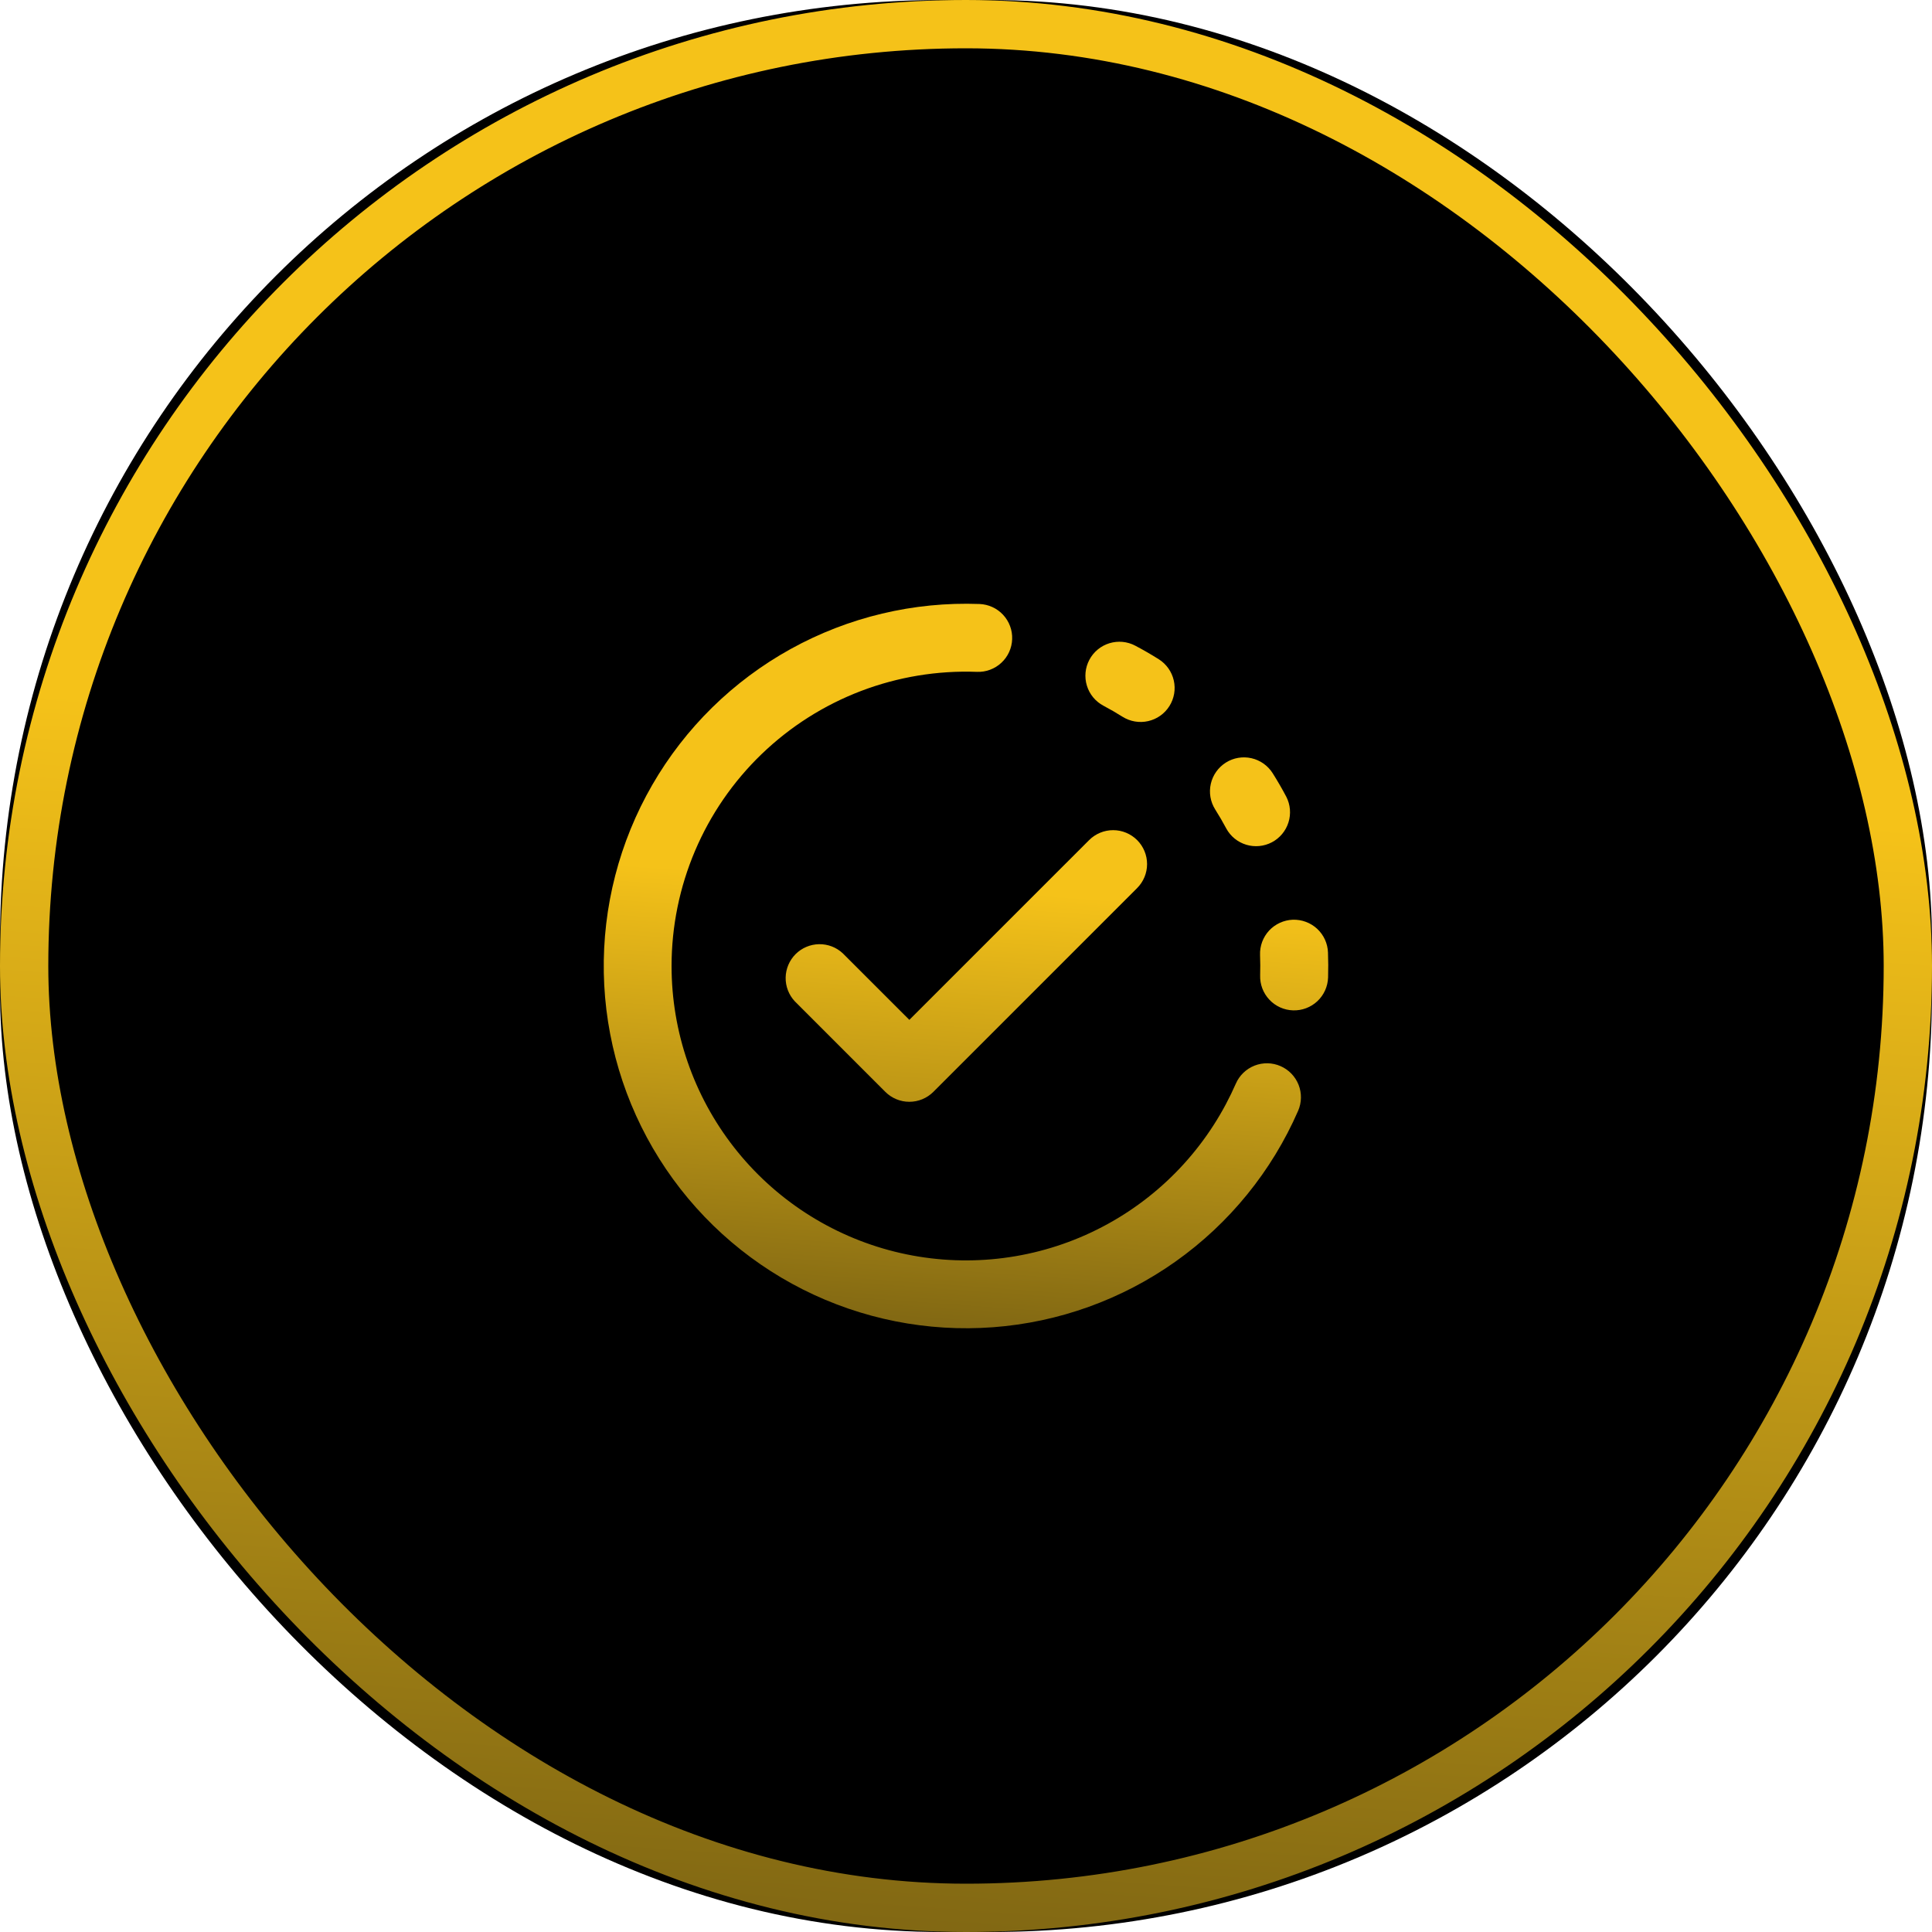
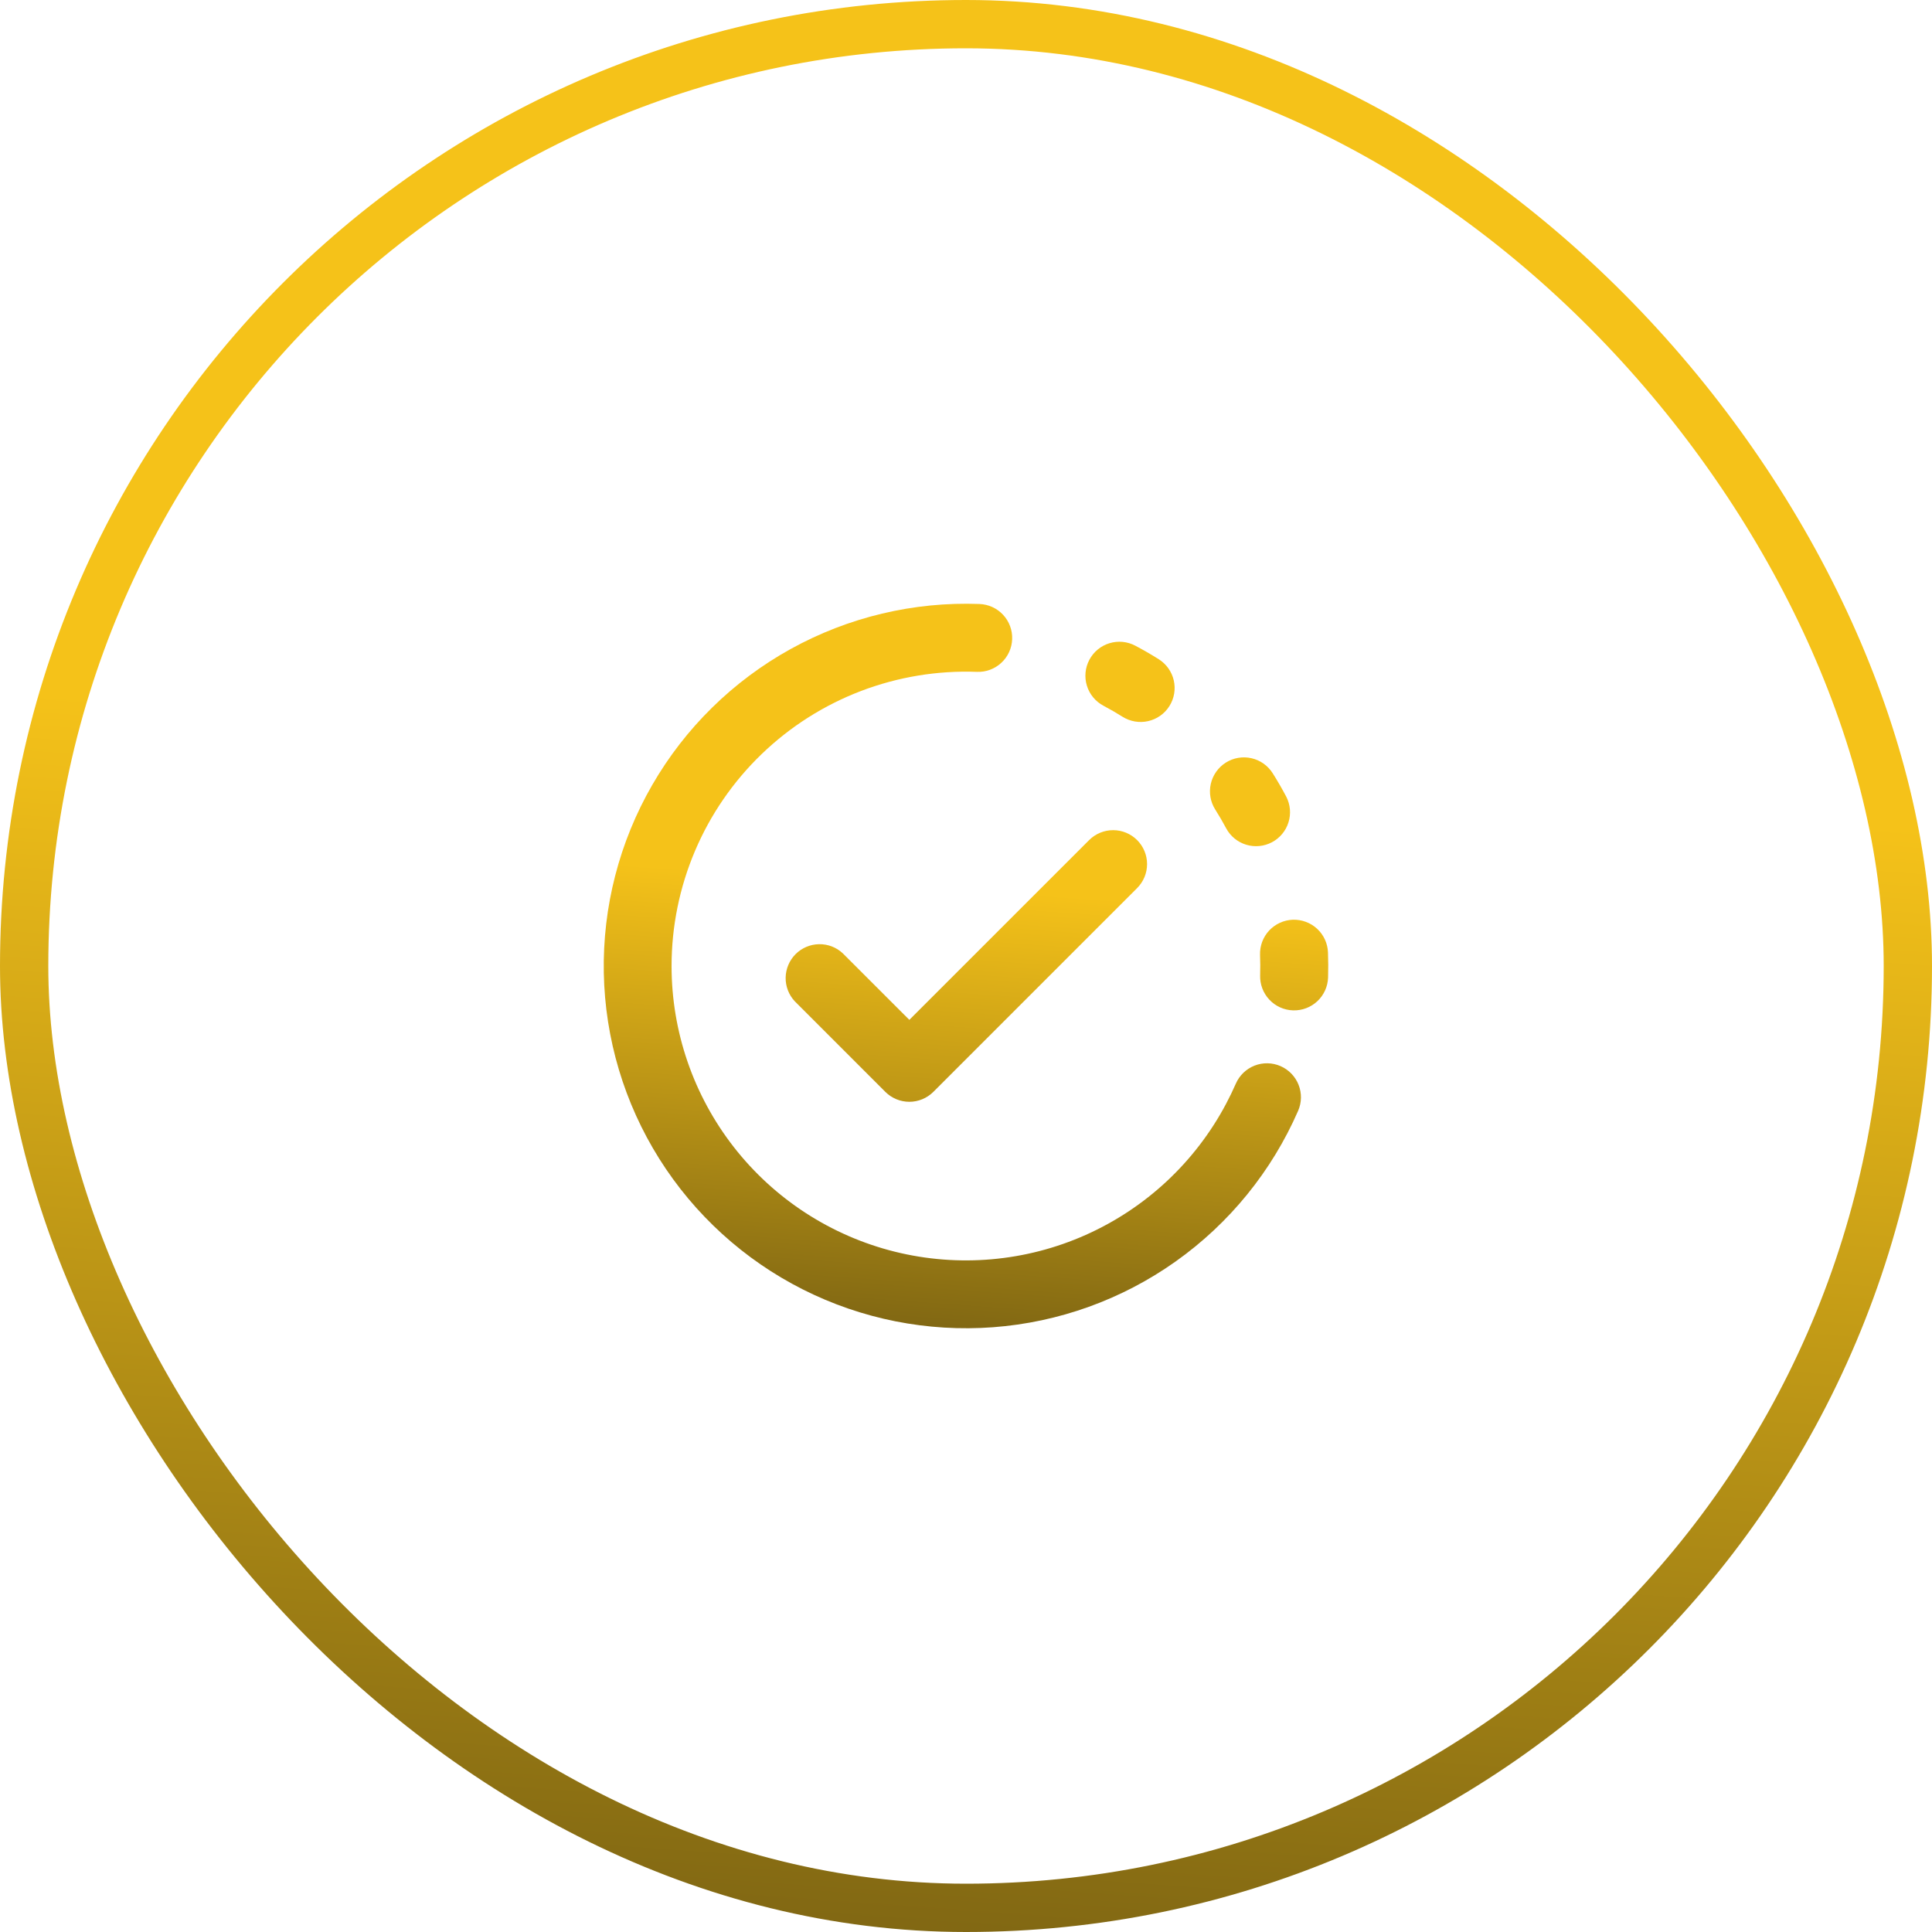
<svg xmlns="http://www.w3.org/2000/svg" viewBox="0 0 80 80" width="80" height="80" fill="none" clip-path="url(#clipPath_16)" customFrame="url(#clipPath_16)">
  <defs>
    <linearGradient id="paint_linear_31" x1="42.963" x2="38.519" y1="31.667" y2="93.333" gradientUnits="userSpaceOnUse">
      <stop stop-color="rgb(245,194,25)" offset="0" stop-opacity="1" />
      <stop stop-color="rgb(97.454,78.816,17.052)" offset="1" stop-opacity="1" />
    </linearGradient>
    <clipPath id="clipPath_16">
      <rect width="80" height="80" x="0" y="0" rx="39" fill="rgb(255,255,255)" />
    </clipPath>
    <linearGradient id="paint_linear_32" x1="41.111" x2="39.444" y1="36.875" y2="60" gradientUnits="userSpaceOnUse">
      <stop stop-color="rgb(245,194,25)" offset="0" stop-opacity="1" />
      <stop stop-color="rgb(97.454,78.816,17.052)" offset="1" stop-opacity="1" />
    </linearGradient>
  </defs>
-   <rect id="Icon Container" width="80" height="80" x="0" y="0" rx="39" fill="rgb(0,0,0)" />
  <rect id="Icon Container" width="78" height="78" x="1" y="1" rx="39" stroke="url(#paint_linear_31)" stroke-width="2" />
  <path id="Union" d="M28.78 35.231C28.139 36.739 27.808 38.362 27.808 40.001C27.808 42.721 28.717 45.362 30.392 47.506C32.066 49.649 34.41 51.171 37.049 51.829C39.688 52.486 42.472 52.243 44.956 51.136C47.441 50.029 49.484 48.123 50.761 45.722C50.909 45.444 51.046 45.16 51.173 44.872C51.322 44.53 51.601 44.262 51.948 44.125C52.296 43.989 52.683 43.996 53.025 44.146C53.367 44.295 53.635 44.574 53.772 44.921C53.908 45.268 53.901 45.655 53.752 45.997C52.661 48.498 50.908 50.654 48.683 52.233C46.458 53.812 43.845 54.754 41.124 54.958C38.404 55.162 35.679 54.621 33.243 53.392C30.807 52.163 28.752 50.293 27.3 47.983C25.848 45.673 25.054 43.011 25.002 40.284C24.951 37.556 25.644 34.866 27.008 32.503C28.371 30.14 30.353 28.194 32.741 26.873C35.129 25.553 37.831 24.909 40.558 25.01C40.742 25.017 40.924 25.06 41.092 25.137C41.259 25.213 41.411 25.323 41.536 25.458C41.662 25.593 41.76 25.752 41.824 25.925C41.889 26.098 41.918 26.282 41.911 26.467C41.905 26.651 41.862 26.833 41.785 27.001C41.708 27.169 41.599 27.32 41.463 27.445C41.328 27.571 41.169 27.669 40.996 27.733C40.823 27.798 40.639 27.827 40.454 27.82C38.816 27.759 37.183 28.029 35.651 28.613C34.12 29.197 32.722 30.085 31.541 31.222C30.36 32.359 29.421 33.722 28.78 35.231ZM46.484 26.579C46.668 26.597 46.847 26.65 47.01 26.737C47.341 26.911 47.664 27.098 47.981 27.297C48.138 27.396 48.273 27.524 48.38 27.675C48.487 27.826 48.563 27.996 48.604 28.177C48.645 28.357 48.65 28.543 48.619 28.725C48.587 28.907 48.521 29.082 48.422 29.238C48.324 29.394 48.195 29.53 48.044 29.637C47.894 29.743 47.723 29.819 47.543 29.86C47.363 29.901 47.176 29.906 46.994 29.875C46.812 29.844 46.638 29.777 46.481 29.679C46.224 29.517 45.962 29.366 45.692 29.223C45.362 29.048 45.115 28.75 45.006 28.393C44.896 28.036 44.933 27.651 45.108 27.321C45.283 26.991 45.581 26.744 45.938 26.635C46.115 26.581 46.3 26.562 46.484 26.579ZM51.821 31.396C52.185 31.479 52.501 31.703 52.7 32.019C52.899 32.335 53.087 32.659 53.262 32.99C53.431 33.319 53.464 33.702 53.352 34.055C53.241 34.408 52.995 34.703 52.668 34.876C52.341 35.048 51.959 35.086 51.605 34.979C51.25 34.872 50.952 34.63 50.776 34.304C50.633 34.036 50.481 33.774 50.318 33.517C50.119 33.201 50.054 32.819 50.137 32.456C50.22 32.092 50.444 31.776 50.76 31.577C51.075 31.378 51.457 31.313 51.821 31.396ZM47.498 35.78C47.498 35.407 47.349 35.05 47.086 34.786C46.822 34.523 46.465 34.375 46.092 34.375C45.72 34.375 45.362 34.523 45.099 34.786L37.654 42.23L34.897 39.474C34.631 39.225 34.278 39.09 33.914 39.097C33.55 39.103 33.202 39.251 32.944 39.508C32.687 39.766 32.539 40.114 32.532 40.478C32.526 40.842 32.661 41.195 32.91 41.461L36.66 45.212C36.924 45.475 37.281 45.623 37.654 45.623C38.027 45.623 38.384 45.475 38.648 45.212L47.086 36.774C47.349 36.51 47.498 36.153 47.498 35.78ZM54.862 38.904C54.939 39.072 54.982 39.254 54.989 39.438L54.989 39.44C55.002 39.785 55.003 40.13 54.993 40.475C54.981 40.848 54.822 41.201 54.55 41.457C54.278 41.712 53.915 41.849 53.542 41.837C53.169 41.826 52.816 41.666 52.561 41.394C52.305 41.122 52.168 40.76 52.18 40.387C52.188 40.106 52.187 39.824 52.176 39.543C52.169 39.359 52.199 39.174 52.263 39.001C52.328 38.828 52.425 38.669 52.551 38.533C52.677 38.398 52.828 38.289 52.996 38.212C53.164 38.135 53.346 38.091 53.53 38.084C53.715 38.078 53.899 38.107 54.072 38.172C54.246 38.236 54.405 38.334 54.54 38.459C54.675 38.585 54.785 38.736 54.862 38.904Z" fill="url(#paint_linear_32)" fill-rule="evenodd" />
</svg>